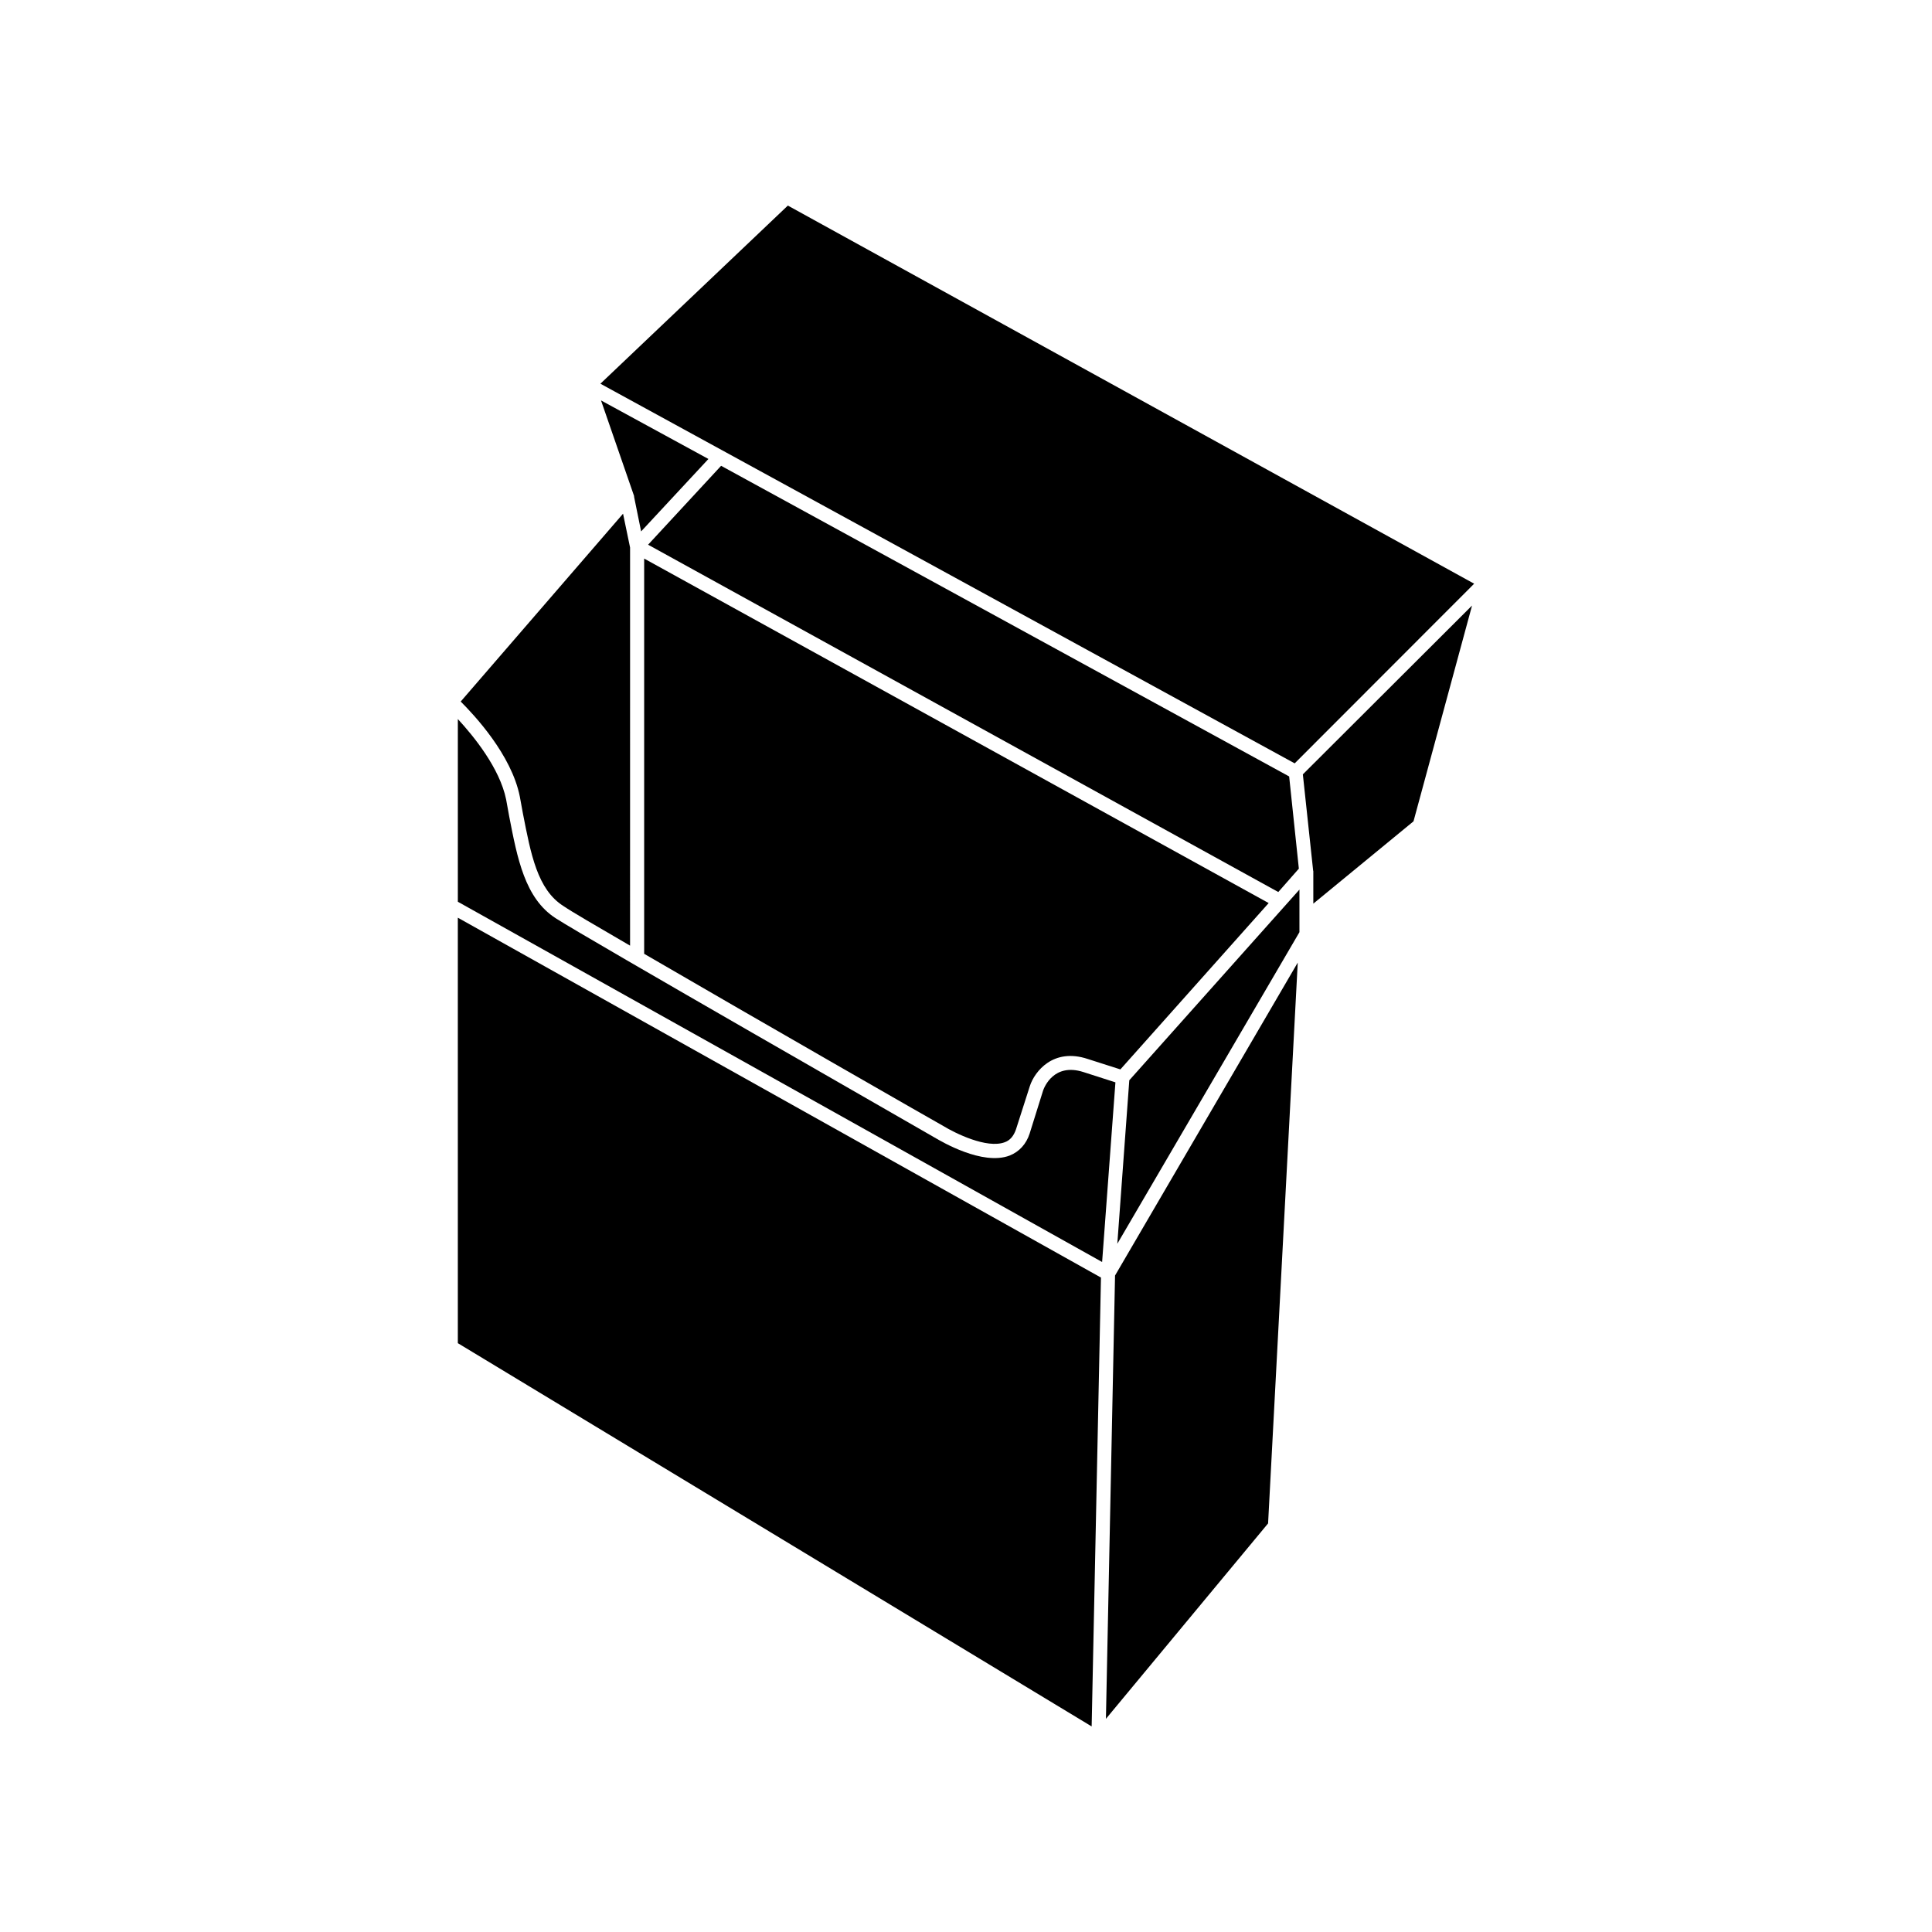
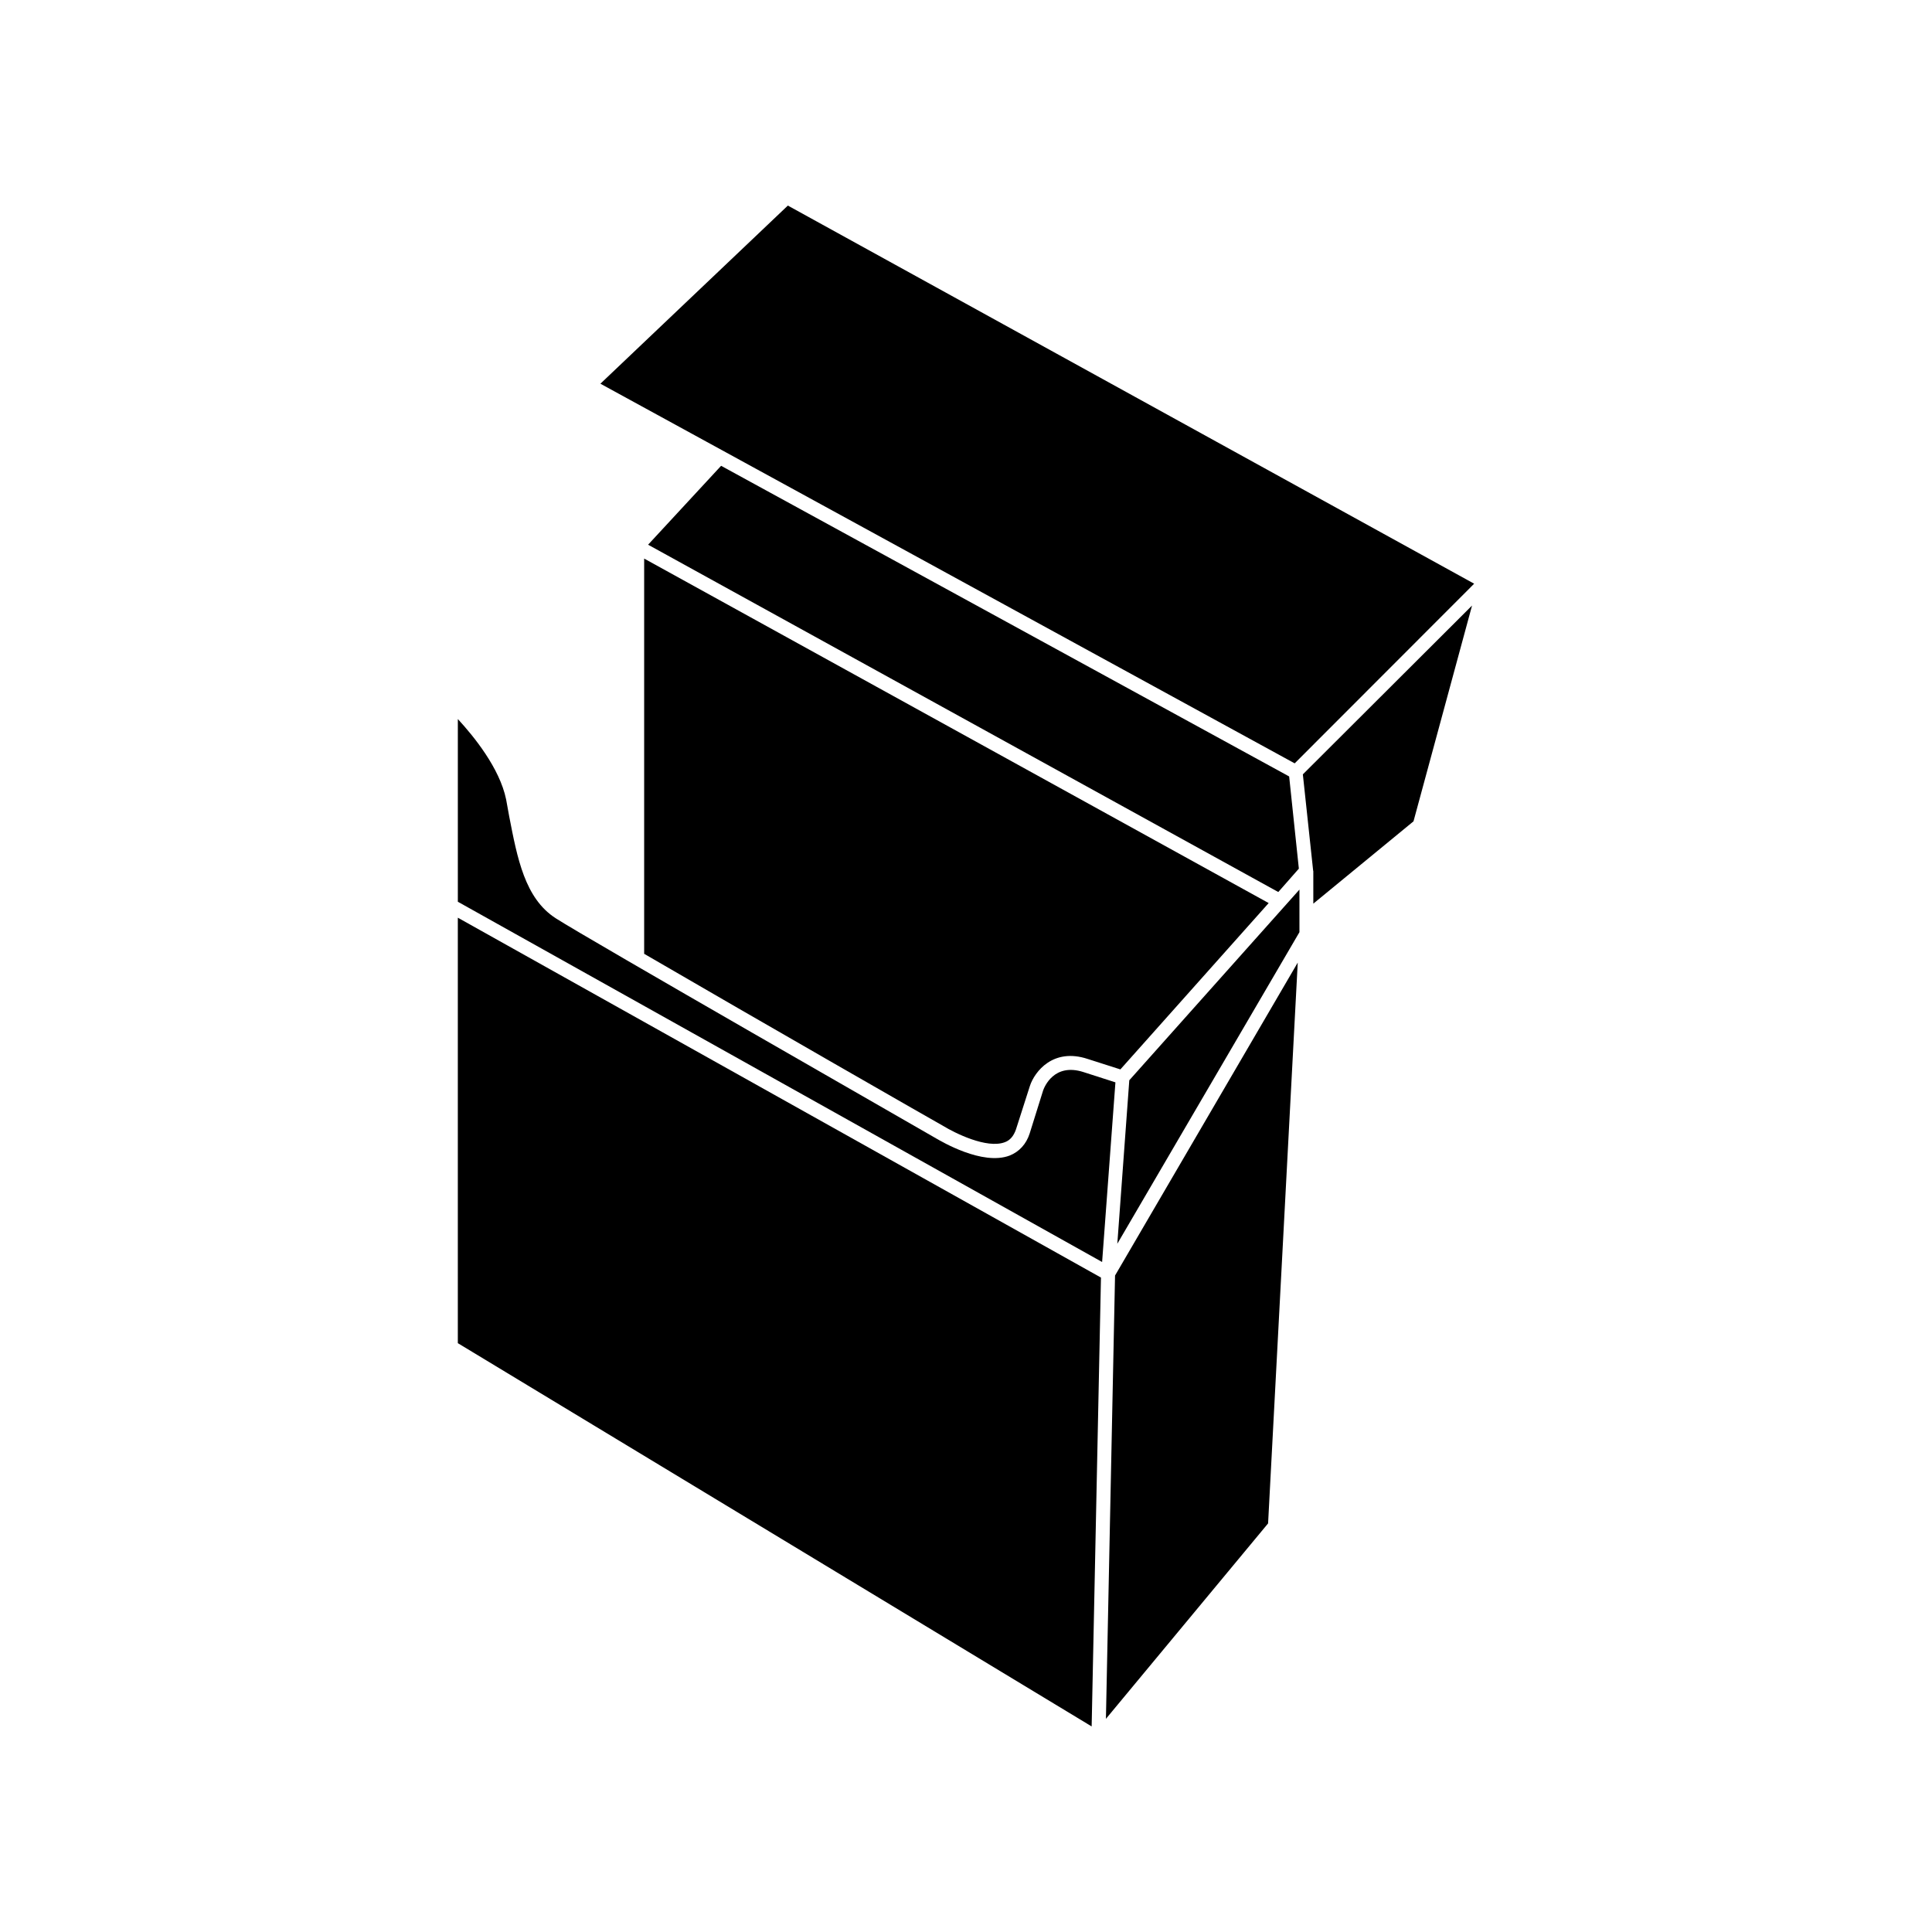
<svg xmlns="http://www.w3.org/2000/svg" fill="#000000" width="800px" height="800px" version="1.1" viewBox="144 144 512 512">
  <g>
    <path d="m491.99 374.66v0.051c0 0.051 0.051 0.051 0.051 0.152v8.613l26.551-21.816 15.516-57.184-44.84 44.738z" />
-     <path d="m312.04 275.66 1.863 9.168 17.836-19.195-28.465-15.516 8.766 25.34v0.152 0.051z" />
    <path d="m352.79 198.48-49.676 47.207 183.99 100.61 47.562-47.609z" />
    <path d="m488.21 374.2-2.57-24.434-150.54-82.324-19.348 20.91 167.01 92.043z" />
    <path d="m437.08 599.51 42.977-51.793 7.859-148.62-48.418 82.93z" />
    <path d="m440.1 473.61 48.266-82.574v-11.285l-45.09 50.531z" />
    <path d="m410.28 446.7c1.41-0.504 2.367-1.664 2.973-3.426l3.68-11.488c1.258-3.828 6.195-10.176 15.316-7.152l8.664 2.769 39.297-44.082-165.5-91.293v104.74c29.523 17.18 78.594 45.293 79.301 45.645 2.973 1.816 11.484 6.098 16.273 4.285z" />
-     <path d="m282.56 359.49c2.117 10.832 3.828 20.254 10.781 24.637 1.965 1.359 8.613 5.238 17.633 10.48l0.004-105.5-1.863-8.969-43.023 49.777c3.527 3.527 13.453 14.055 15.668 25.191z" />
    <path d="m431.13 428.11c-7.859-2.519-10.379 4.031-10.68 4.836l-3.578 11.438c-0.906 2.82-2.769 4.836-5.289 5.844-7.254 2.769-18.238-3.828-19.496-4.535-3.68-2.168-92.297-52.852-100.81-58.34-8.211-5.289-10.176-15.922-12.344-27.055l-0.805-4.434c-1.715-8.363-8.664-16.828-12.797-21.312v48.418l170.74 95.473 3.527-47.609z" />
    <path d="m265.33 499.95 167.97 101.57 2.469-118.95-170.44-95.371z" />
  </g>
</svg>